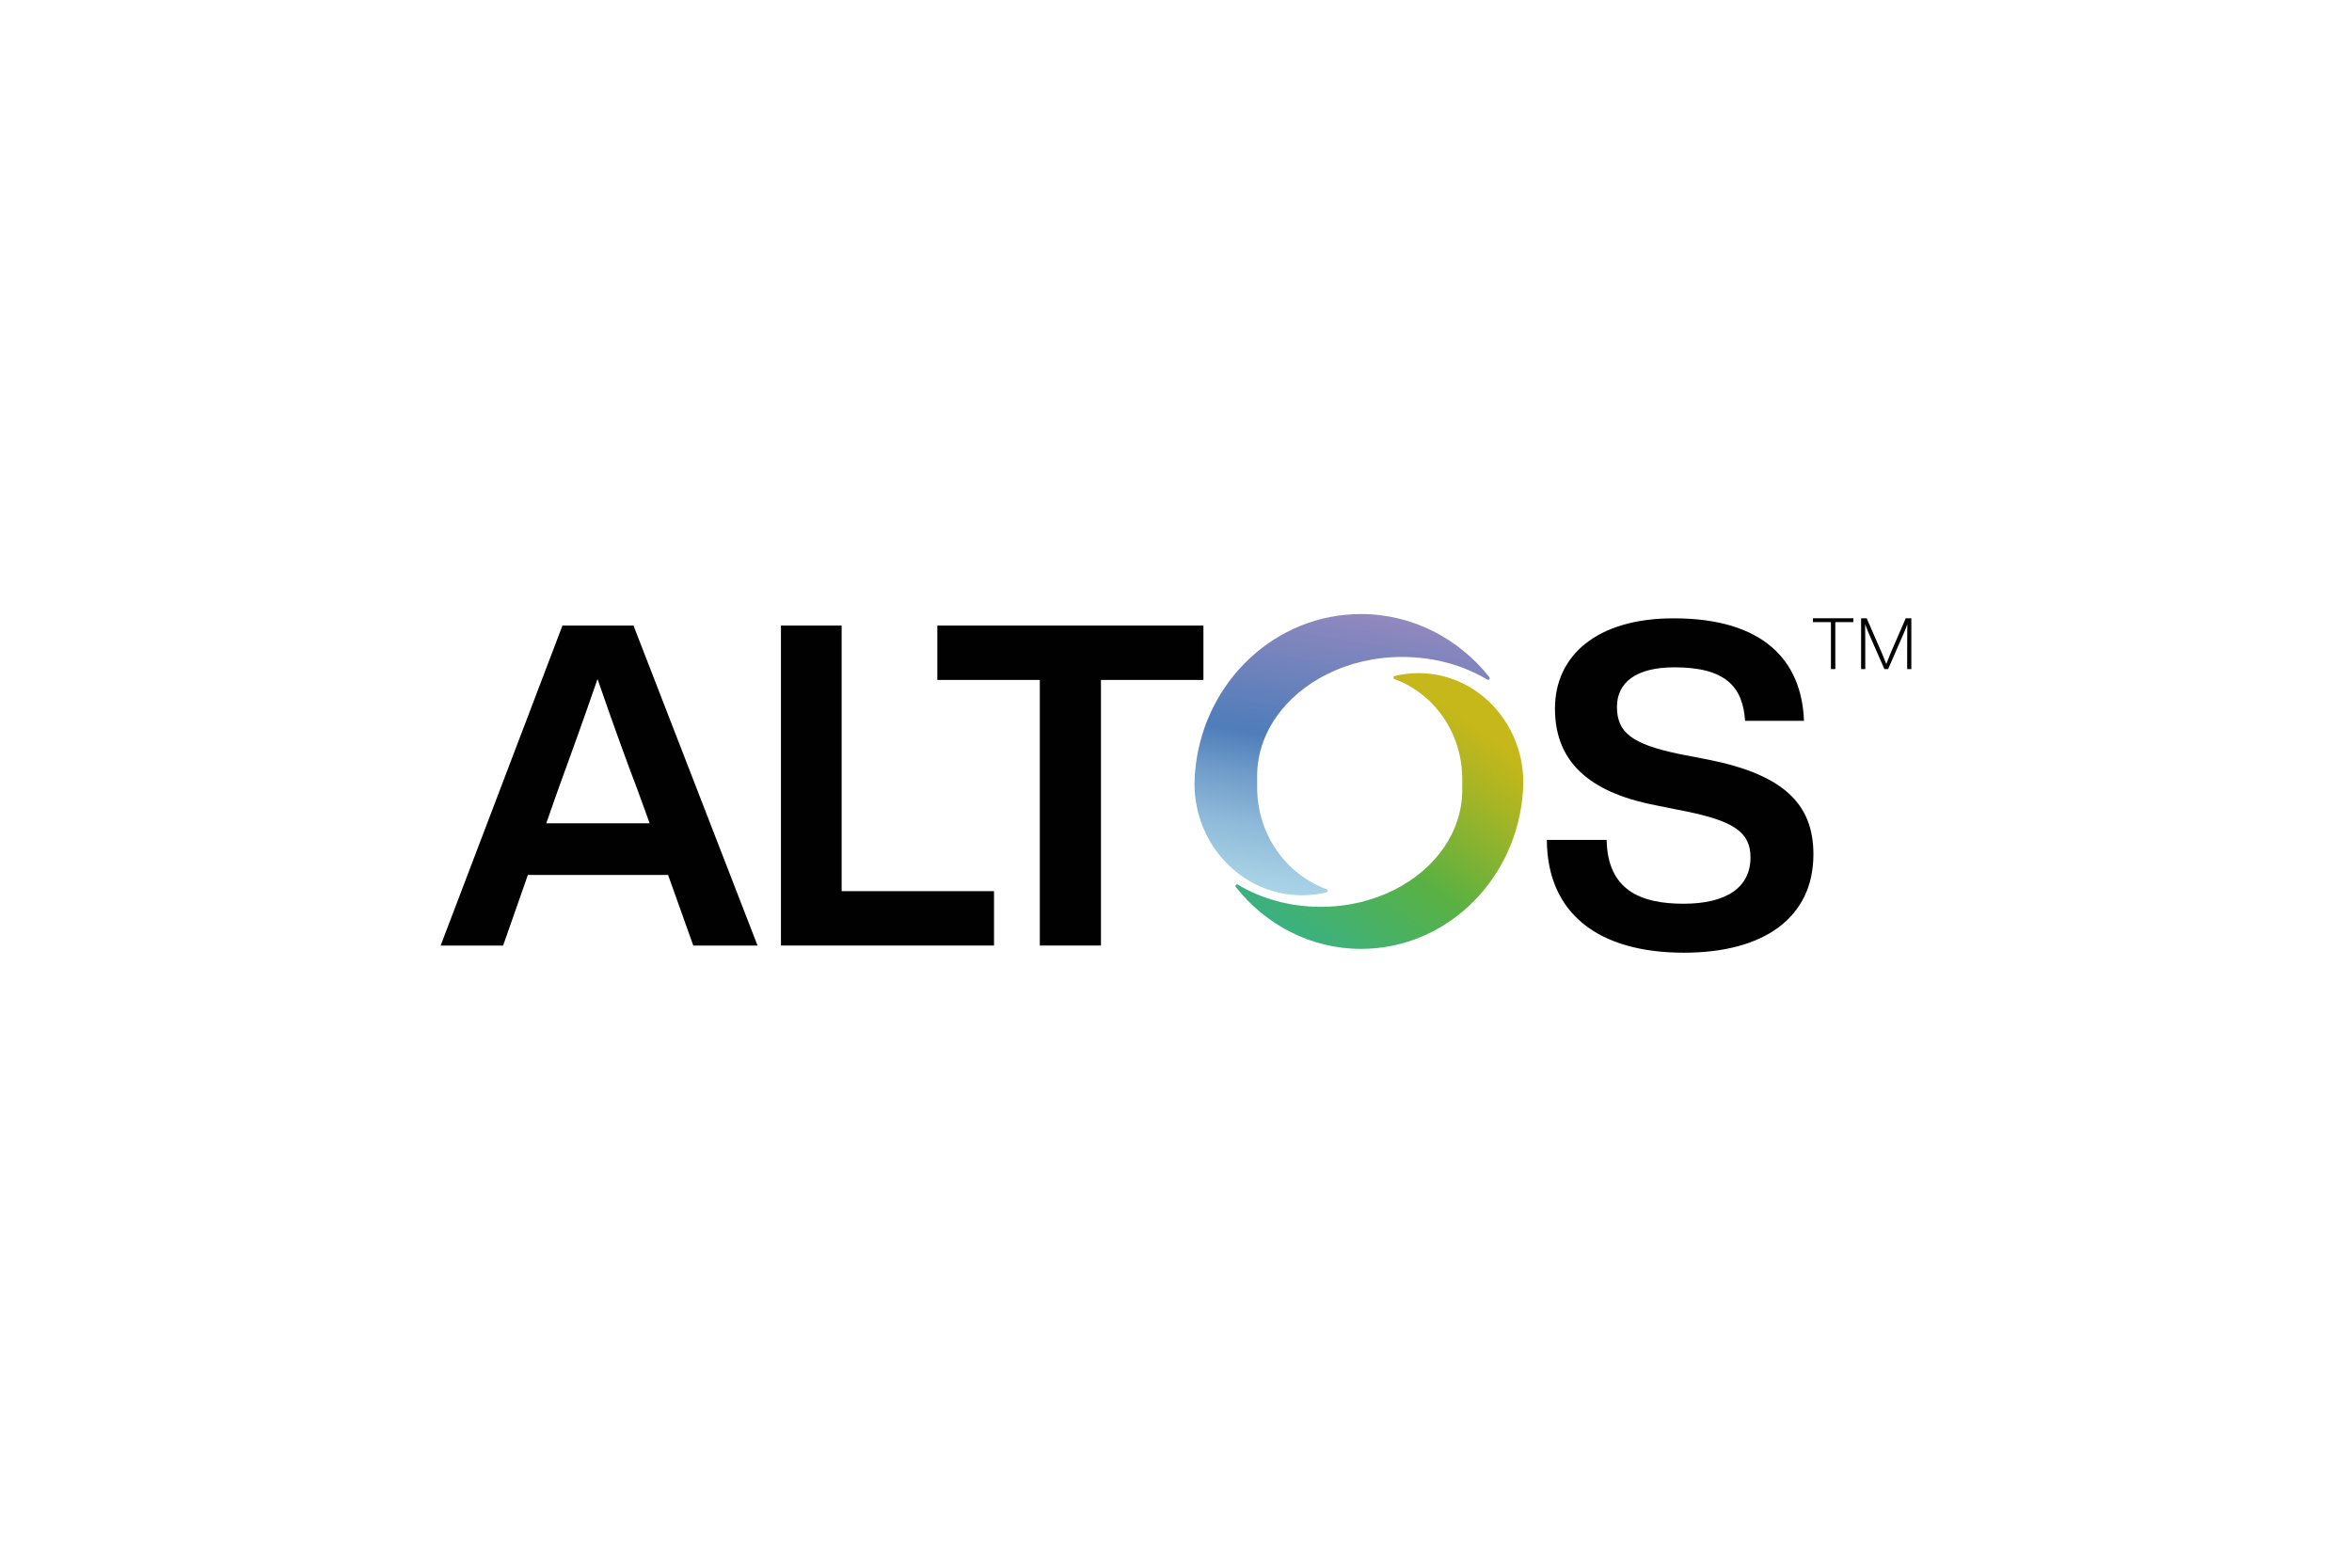
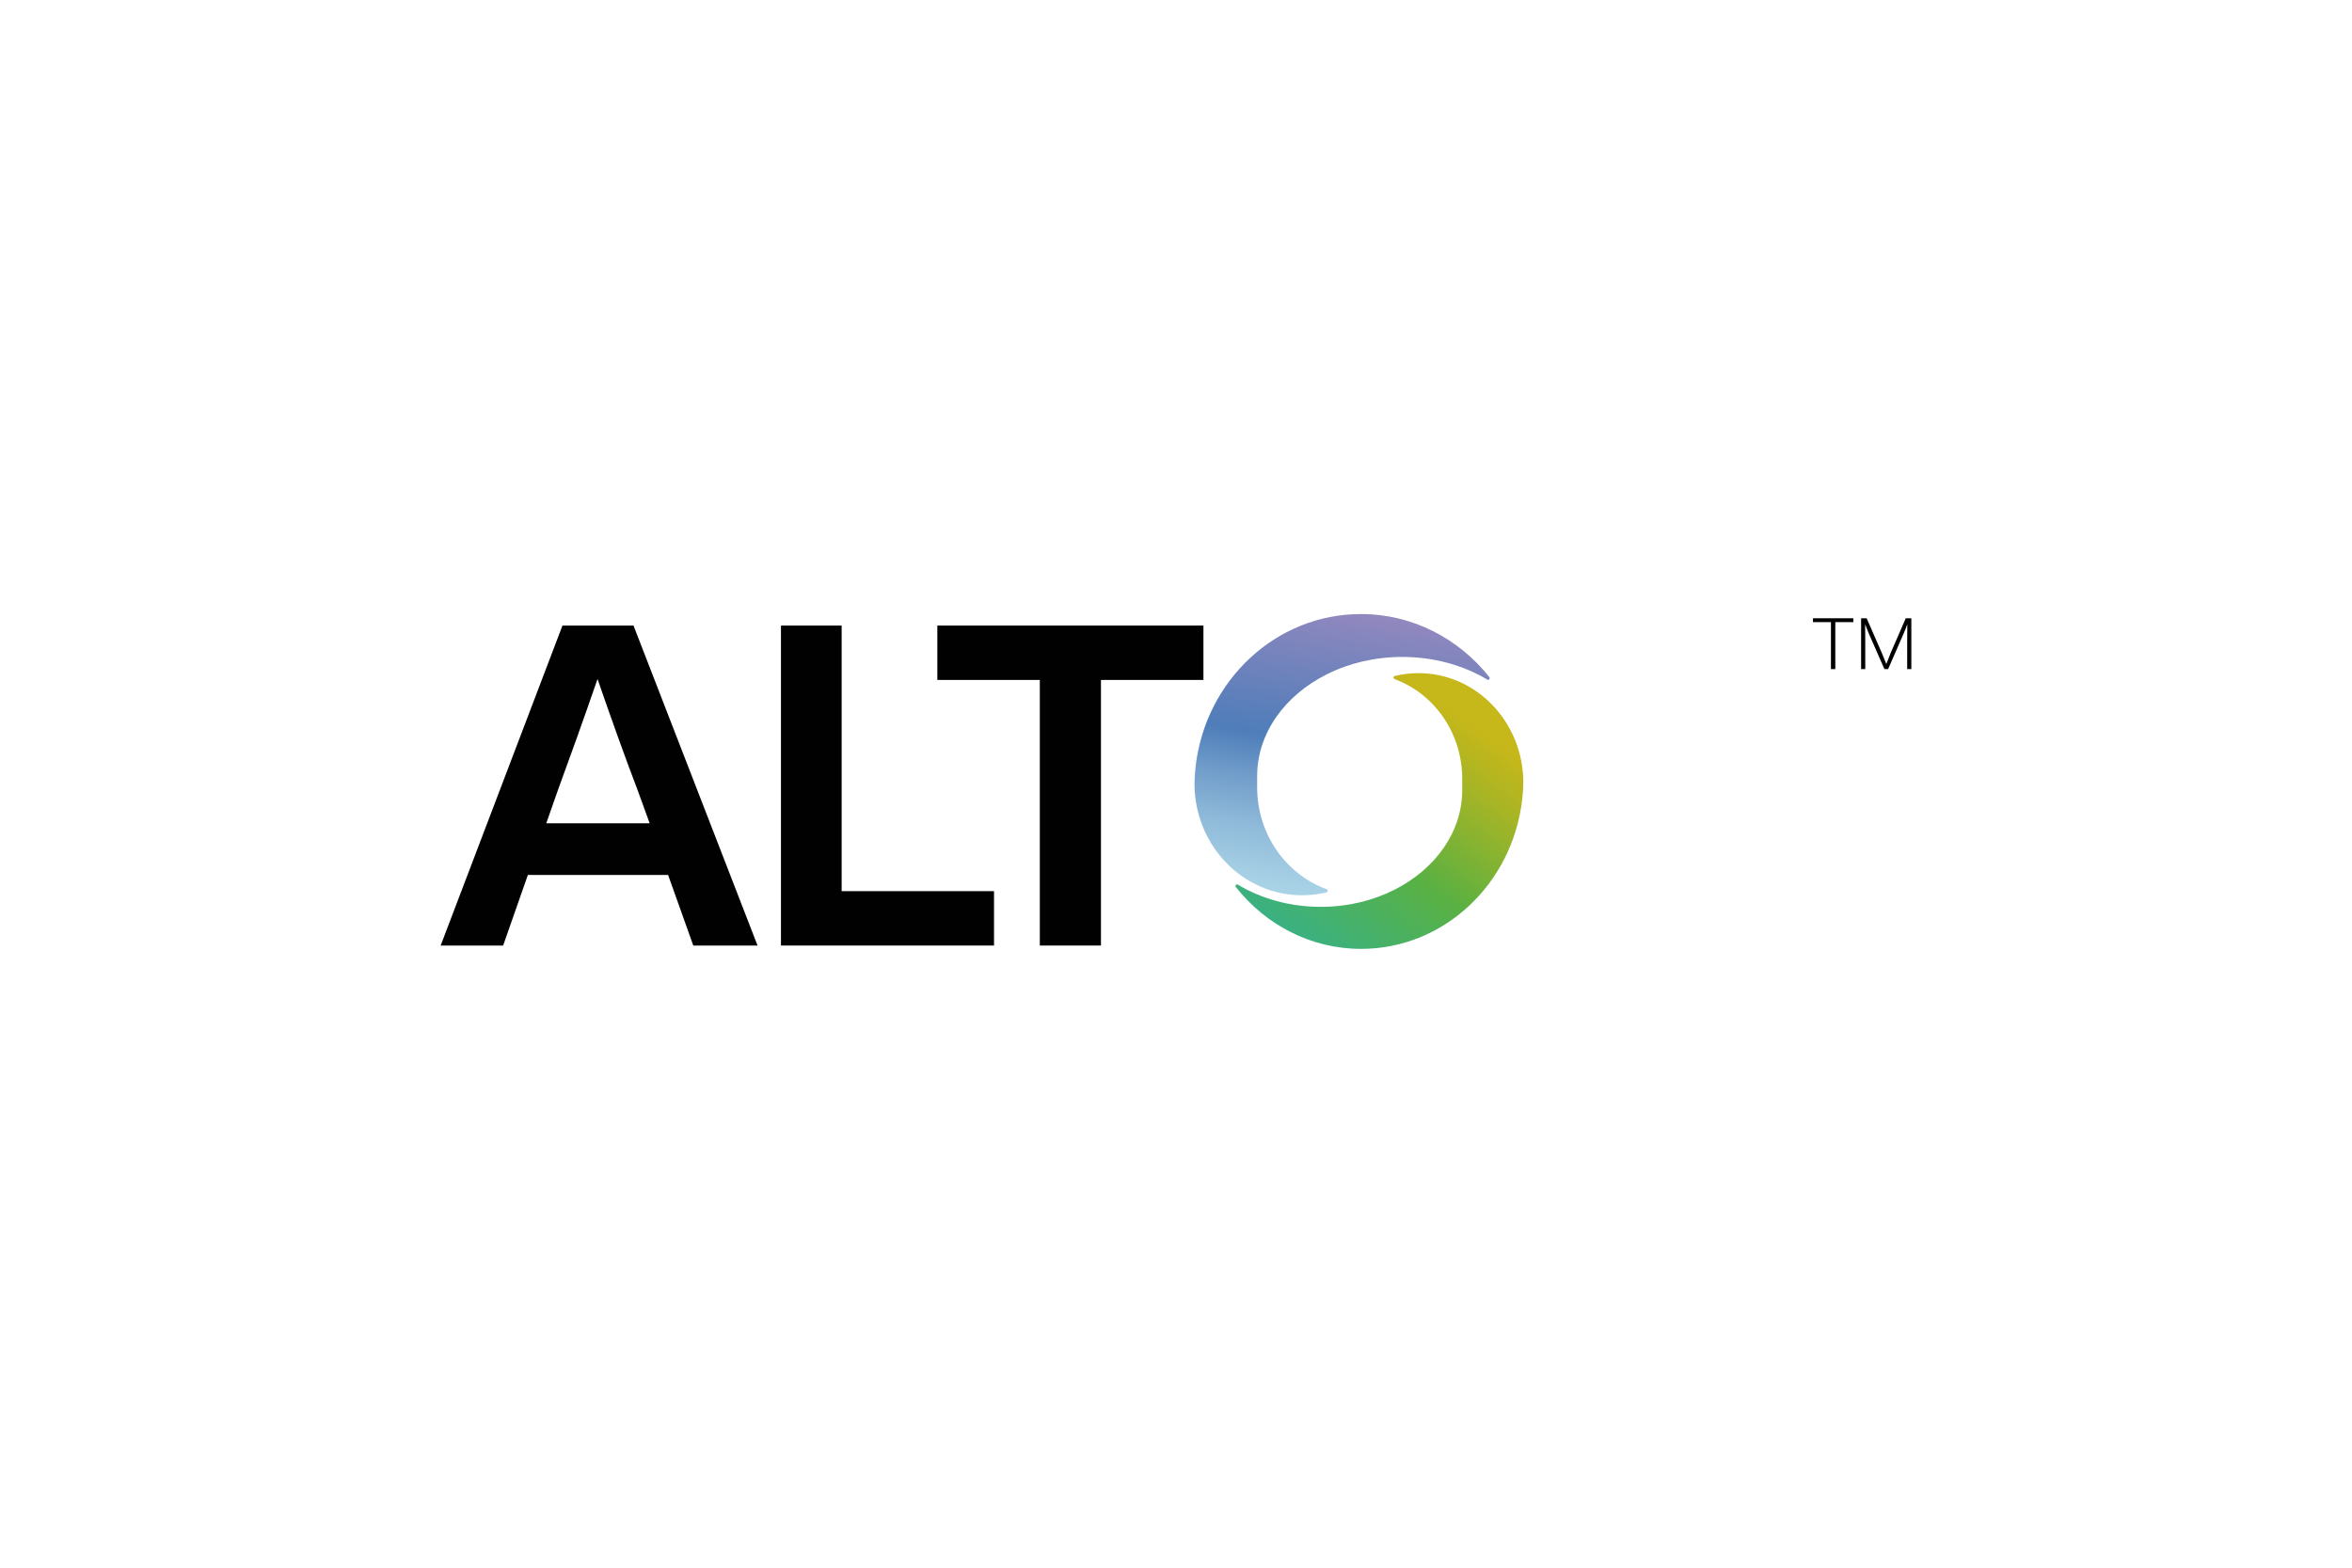
<svg xmlns="http://www.w3.org/2000/svg" width="300" height="200" viewBox="0 0 300 200" fill="none">
  <path d="M88.429 120.628L85.218 111.626H67.329L64.176 120.628H56.206L71.743 79.806H80.803L96.626 120.628H88.426H88.429ZM69.677 105.032H82.866L81.26 100.618C79.827 96.891 77.877 91.445 76.216 86.628C74.552 91.445 72.603 96.891 71.228 100.618L69.677 105.032Z" fill="#010101" />
  <path d="M107.352 113.69H126.788V120.628H99.612V79.806H107.352V113.69Z" fill="#010101" />
  <path d="M153.499 79.806V86.744H140.428V120.628H132.63V86.744H119.558V79.806H153.499Z" fill="#010101" />
-   <path d="M197.303 107.152H204.929C205.045 113.575 209.285 115.294 214.734 115.294C220.183 115.294 223.278 113.231 223.278 109.387C223.278 106.176 221.156 104.743 214.906 103.481L211.468 102.793C203.556 101.304 198.337 97.805 198.337 90.409C198.337 83.643 203.67 78.884 213.472 78.884C224.939 78.884 229.811 84.275 230.099 91.956H222.587C222.302 87.6 220.064 85.135 213.586 85.135C208.656 85.135 206.246 87.084 206.246 90.179C206.246 93.445 208.14 94.937 214.215 96.199L217.771 96.887C227.404 98.781 231.303 102.505 231.303 108.985C231.303 117.069 224.994 121.542 214.79 121.542C203.894 121.542 197.358 116.556 197.3 107.152H197.303Z" fill="#010101" />
  <path d="M236.397 78.876V79.369H234.095V85.36H233.539V79.369H231.245V78.876H236.397Z" fill="#010101" />
  <path d="M243.083 78.876H243.794V85.357H243.263V81.954C243.263 81.333 243.263 80.514 243.281 79.643C243.144 80.016 243.01 80.363 242.835 80.77L240.83 85.36H240.358L238.345 80.77C238.173 80.36 238.033 80.007 237.899 79.634C237.916 80.508 237.916 81.336 237.916 81.957V85.36H237.386V78.879H238.097L240.029 83.306C240.227 83.789 240.446 84.326 240.603 84.716C240.757 84.314 240.985 83.717 241.186 83.233L243.08 78.879L243.083 78.876Z" fill="#010101" />
  <path d="M160.351 100.44C160.351 106.445 164.04 111.556 169.197 113.436C169.393 113.506 169.387 113.797 169.186 113.847C168.189 114.086 167.149 114.214 166.077 114.214C158.538 114.214 152.428 107.899 152.355 100.075C152.361 99.289 152.416 98.513 152.506 97.747C153.78 86.814 162.731 78.337 173.583 78.337C180.177 78.337 186.069 81.47 189.962 86.377C190.108 86.561 189.904 86.817 189.706 86.7C186.661 84.879 182.91 83.81 178.851 83.81C175.334 83.81 172.044 84.617 169.244 86.021C163.914 88.688 160.351 93.51 160.351 99.015V100.445V100.44Z" fill="url(#paint0_linear_20_4672)" />
-   <path d="M186.509 99.383C186.509 93.493 182.913 88.484 177.884 86.64C177.694 86.57 177.7 86.284 177.896 86.238C178.866 86.002 179.883 85.876 180.926 85.876C188.275 85.876 194.234 92.066 194.304 99.741C194.298 100.513 194.246 101.271 194.155 102.023C192.914 112.743 184.187 121.054 173.609 121.054C167.178 121.054 161.438 117.982 157.638 113.171C157.495 112.991 157.693 112.74 157.888 112.857C160.855 114.643 164.515 115.692 168.472 115.692C171.902 115.692 175.11 114.899 177.84 113.524C183.036 110.91 186.509 106.184 186.509 100.784V99.383Z" fill="url(#paint1_linear_20_4672)" />
+   <path d="M186.509 99.383C186.509 93.493 182.913 88.484 177.884 86.64C177.694 86.57 177.7 86.284 177.896 86.238C178.866 86.002 179.883 85.876 180.926 85.876C188.275 85.876 194.234 92.066 194.304 99.741C194.298 100.513 194.246 101.271 194.155 102.023C192.914 112.743 184.187 121.054 173.609 121.054C167.178 121.054 161.438 117.982 157.638 113.171C157.495 112.991 157.693 112.74 157.888 112.857C160.855 114.643 164.515 115.692 168.472 115.692C171.902 115.692 175.11 114.899 177.84 113.524C183.036 110.91 186.509 106.184 186.509 100.784V99.383" fill="url(#paint1_linear_20_4672)" />
  <defs>
    <linearGradient id="paint0_linear_20_4672" x1="165.762" y1="124.048" x2="175.404" y2="67.906" gradientUnits="userSpaceOnUse">
      <stop stop-color="#B8E1EE" />
      <stop offset="0.09" stop-color="#B3DCEB" />
      <stop offset="0.2" stop-color="#A5CFE4" />
      <stop offset="0.31" stop-color="#8EB9D9" />
      <stop offset="0.42" stop-color="#6E9BC9" />
      <stop offset="0.51" stop-color="#4F7EBA" />
      <stop offset="0.54" stop-color="#547EBA" />
      <stop offset="0.85" stop-color="#9989BF" />
      <stop offset="1" stop-color="#B58EC1" />
    </linearGradient>
    <linearGradient id="paint1_linear_20_4672" x1="163.888" y1="126.386" x2="188.272" y2="92.928" gradientUnits="userSpaceOnUse">
      <stop stop-color="#2EB29C" />
      <stop offset="0.03" stop-color="#30B197" />
      <stop offset="0.52" stop-color="#59B143" />
      <stop offset="0.57" stop-color="#65B13E" />
      <stop offset="0.86" stop-color="#AAB524" />
      <stop offset="1" stop-color="#C6B71A" />
    </linearGradient>
  </defs>
</svg>